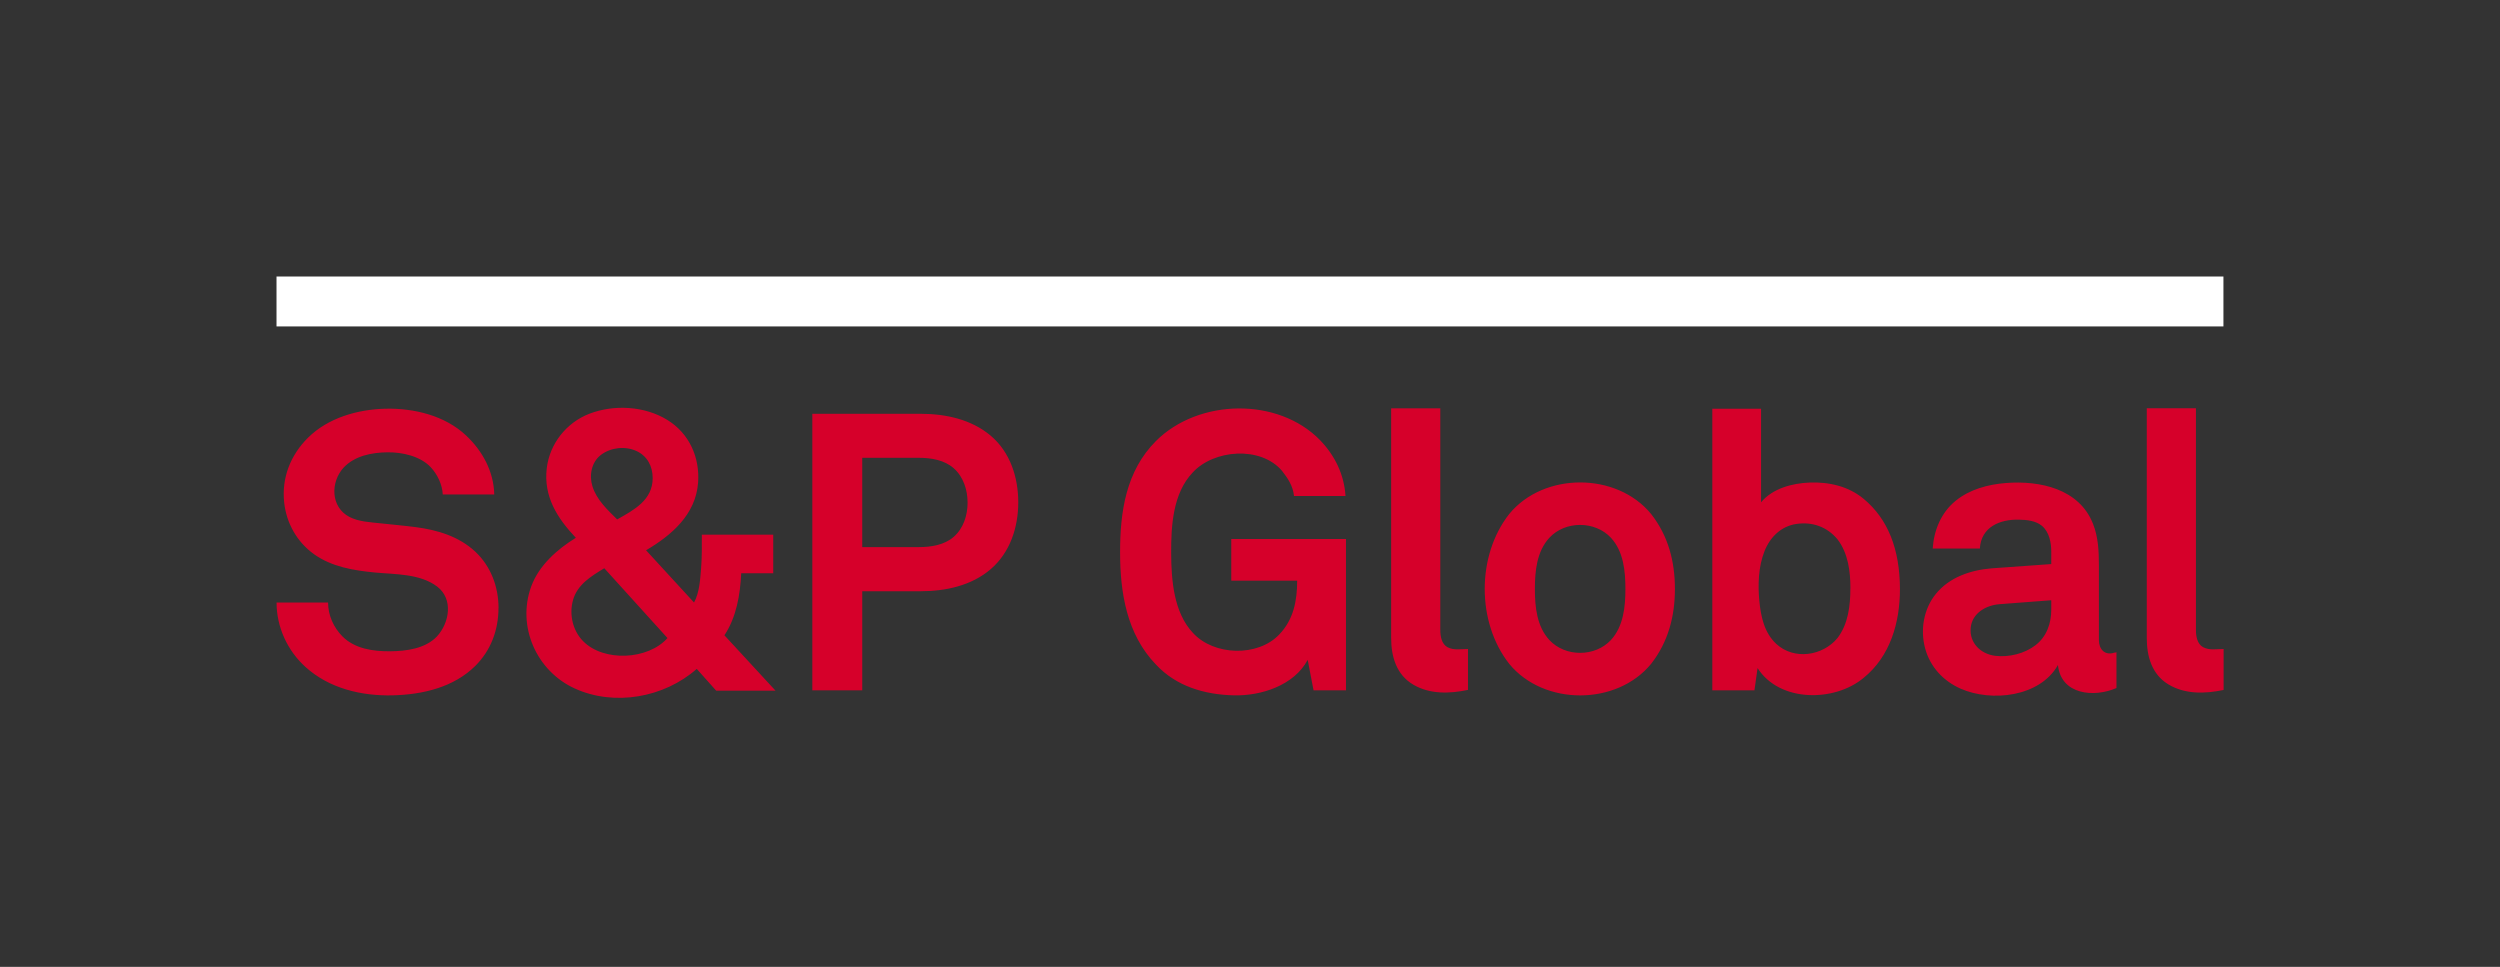
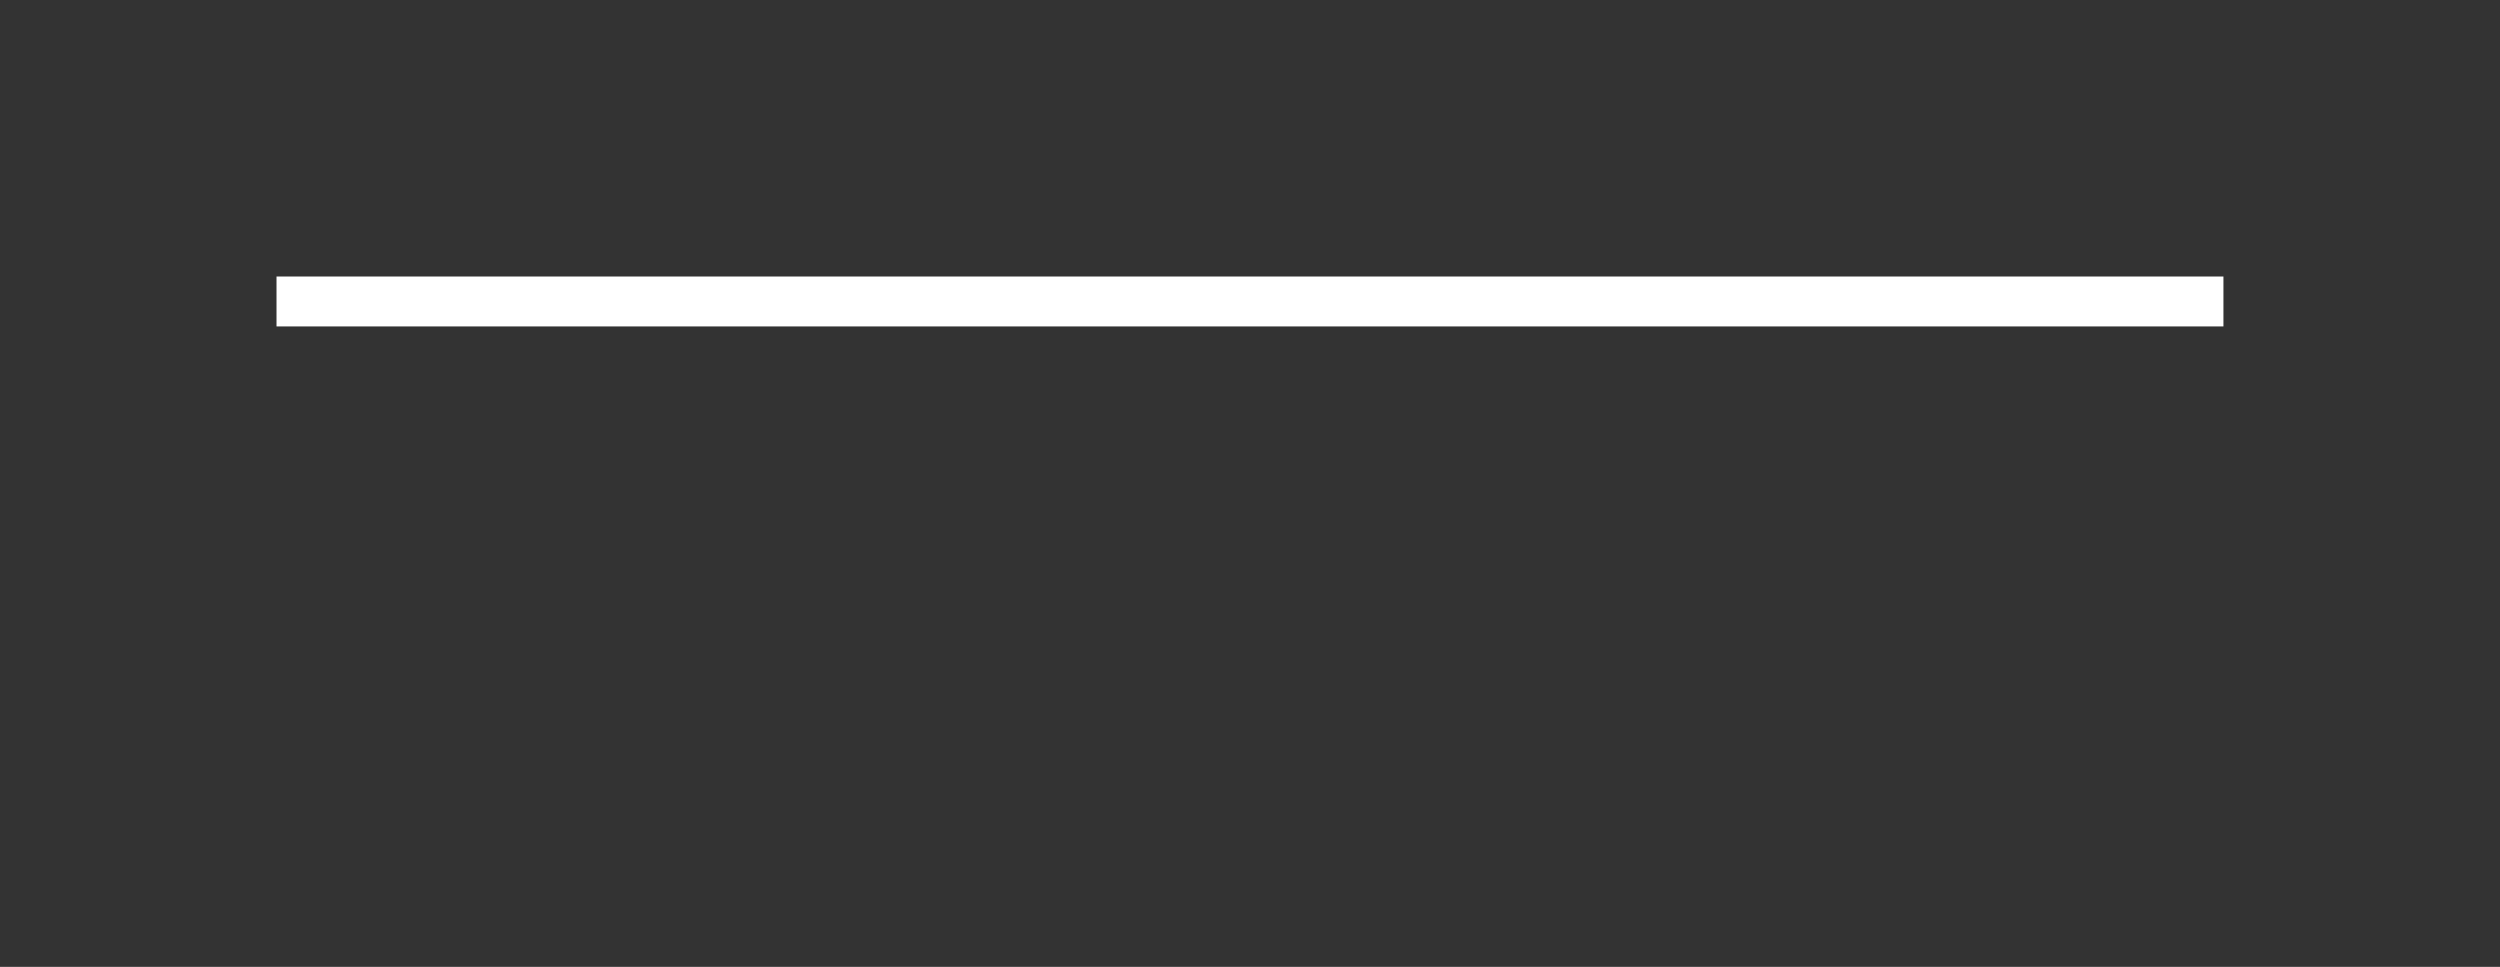
<svg xmlns="http://www.w3.org/2000/svg" id="Artwork" viewBox="0 0 427.2 165.22">
  <rect x="0" y="0" width="427.2" height="165.22" fill="#333333" stroke="none" />
  <defs>
    <style>
      .cls-1 {
        fill: #d6002a;
      }

      .cls-1, .cls-2 {
        stroke-width: 0px;
      }

      .cls-2 {
        fill: #fff;
      }
    </style>
  </defs>
  <g id="Logo_with_Clear_Space" data-name="Logo with Clear Space">
    <g id="Logo">
-       <path id="Wordmark" class="cls-1" d="m85.18,103.9c0,3.72-1.28,7.21-3.93,9.86-3.7,3.7-9.05,4.93-14.13,5.06-5.36.13-10.88-1.18-14.93-4.86-3.09-2.8-4.93-6.83-4.93-11h8.8c0,2.16.94,4.27,2.47,5.8,2.1,2.11,5.28,2.56,8.14,2.53,2.75-.02,6-.44,7.99-2.53,2.14-2.31,2.85-6.4.04-8.53-2.94-2.22-7.14-2.07-10.63-2.4-3.64-.35-7.37-.96-10.41-3.13-2.9-2.07-4.72-5.3-5.1-8.84-.45-4.21,1.07-8.06,4.04-11.03,3.43-3.43,8.53-4.88,13.27-4.99,4.88-.11,10.17,1.17,13.79,4.59,2.81,2.64,4.71,6.16,4.8,10.06h-8.8c-.09-1.72-.9-3.41-2.07-4.67-1.79-1.89-4.87-2.56-7.38-2.53-2.67.03-5.57.59-7.48,2.6-2.29,2.49-2.24,6.77.98,8.44,1.62.84,3.59.9,5.36,1.1,1.97.22,3.95.38,5.92.64,3.73.48,7.43,1.58,10.24,4.21,2.66,2.5,3.96,6.01,3.96,9.62Zm37.21,14.13l-3.33-3.73c-5.55,4.9-14.06,6.45-20.86,3.34-6.53-2.98-9.92-10.61-7.42-17.44,1.31-3.58,4.44-6.35,7.62-8.3-3.19-3.38-5.54-7.06-4.97-11.89.5-4.2,3.37-7.81,7.31-9.32,4.21-1.61,9.44-1.31,13.3,1.07,3.75,2.32,5.57,6.4,5.25,10.74-.41,5.41-4.5,8.95-8.89,11.53l8.2,8.93c.93-1.75,1.04-3.86,1.2-5.8.16-1.93.13-3.86.13-5.8h12.2v6.6h-5.47c-.18,3.68-.81,7.47-2.87,10.6l8.73,9.46h-10.13Zm-19.13-20.93c-2.23,1.36-4.62,2.78-5.35,5.47-.67,2.42-.05,5.17,1.71,6.97,3.54,3.62,11.13,3.23,14.44-.51l-10.8-11.93Zm8.27-15.4c0-2-.9-3.77-2.77-4.63-1.91-.88-4.34-.62-6.03.63-1.66,1.23-2.09,3.51-1.49,5.42.73,2.31,2.56,3.99,4.22,5.64,2.88-1.62,6.07-3.31,6.07-7.06Zm62.47,4.13c0,4.28-1.39,8.58-4.71,11.43-3.28,2.82-7.73,3.77-11.95,3.77h-10v16.93h-8.53v-47.25h18.53c4.22,0,8.65.95,11.95,3.74,3.34,2.82,4.71,7.13,4.71,11.39Zm-8.66.07c0-2.18-.7-4.41-2.37-5.89-1.61-1.42-3.89-1.78-5.97-1.78h-9.66v15.26h9.66c2.07,0,4.35-.34,5.97-1.75,1.67-1.46,2.37-3.68,2.37-5.85Zm59.12,32.06l-1-5.2c-2.34,4.38-7.99,6.18-12.65,6.06-4.99-.13-9.8-1.53-13.28-5.26-4.99-5.17-6.13-12.27-6.13-19.2,0-6.94,1.01-13.88,6.13-19,7.23-7.23,20.83-7.56,28.06-.13,2.53,2.63,4.1,5.87,4.33,9.53h-8.8c-.16-1.69-1.04-3.02-2.07-4.33-3.67-4.26-11.64-3.63-15.26.33-3.38,3.57-3.68,9.11-3.66,13.76.02,4.56.42,10.14,3.73,13.64,3.56,3.9,11.07,4.13,14.73.27,2.45-2.54,3.07-5.77,3.07-9.2h-11.26v-7.13h19.6v25.86h-5.53Zm26.39-.07c-3.11.65-6.47.78-9.32-.88-2.9-1.69-3.81-4.79-3.81-7.98v-39.26h8.4v37.86c0,1.07.2,2.41,1.24,2.97,1.07.57,2.35.3,3.49.3v7Zm35.36-17.26c0,4.68-1.14,9.06-4.06,12.8-5.89,7.2-18.37,7.2-24.26,0-5.58-7.11-5.57-18.49,0-25.59,5.89-7.2,18.37-7.2,24.26,0,2.93,3.74,4.06,8.11,4.06,12.8Zm-8.46,0c0-3.04-.32-6.4-2.47-8.73-2.72-2.93-7.81-2.94-10.53,0-2.15,2.33-2.47,5.7-2.47,8.73,0,3.04.32,6.4,2.47,8.73,2.72,2.94,7.81,2.93,10.53,0,2.14-2.33,2.47-5.7,2.47-8.73Zm46.91.07c0,5.66-1.65,11.45-6.2,15.13-4.98,4.16-14.37,4.22-18.13-1.67l-.53,3.8h-7.2v-48.12h8.33v16c1.95-2.38,5.35-3.27,8.29-3.38,3.31-.13,6.65.63,9.24,2.78,4.13,3.42,6.2,8.58,6.2,15.46Zm-8.46-.13c0-2.91-.38-6.02-2.2-8.4-1.77-2.14-4.29-3.04-7.03-2.64-2.63.39-4.51,2.26-5.46,4.68-1.04,2.62-1.14,5.74-.87,8.52.26,2.67.85,5.41,2.89,7.3,3.04,2.81,7.94,2.06,10.46-1,1.83-2.39,2.2-5.54,2.2-8.46Zm45.46,17c-3.79,1.66-9.47,1.19-10-3.93-3.08,5.47-11.38,6.37-16.65,4.03-2.95-1.31-5.19-3.72-6.04-6.86-.86-3.18-.27-6.72,1.81-9.3,2.31-2.87,5.98-4.1,9.54-4.39l10.2-.73v-2.13c0-1.53-.35-3.37-1.59-4.4-1.05-.88-2.6-1.03-3.91-1.06-3.27-.08-6.49,1.24-6.7,4.93h-8.06c.21-3.14,1.44-6.14,3.93-8.16,2.4-1.95,5.52-2.79,8.56-3.03,5.84-.46,12.57.99,14.91,6.99.88,2.22,1,4.64,1,7v12.86c0,1.53.99,2.69,2.67,2.13.13,0,.24-.02.33-.07v6.13Zm-11.13-15l-8.8.67c-2.34.16-4.75,1.53-4.98,4.06-.24,2.58,1.73,4.48,4.22,4.77,2.33.27,4.98-.37,6.85-1.81,1.92-1.47,2.7-3.73,2.7-6.09v-1.6Zm29.44,15.33c-3.15.66-6.59.78-9.45-.96-2.81-1.7-3.68-4.77-3.68-7.91v-39.26h8.4v37.86c0,1.07.2,2.41,1.24,2.97,1.07.57,2.35.3,3.49.3v7Z" />
      <rect id="Bar" class="cls-2" x="47.25" y="47.25" width="332.69" height="8.53" />
    </g>
  </g>
</svg>